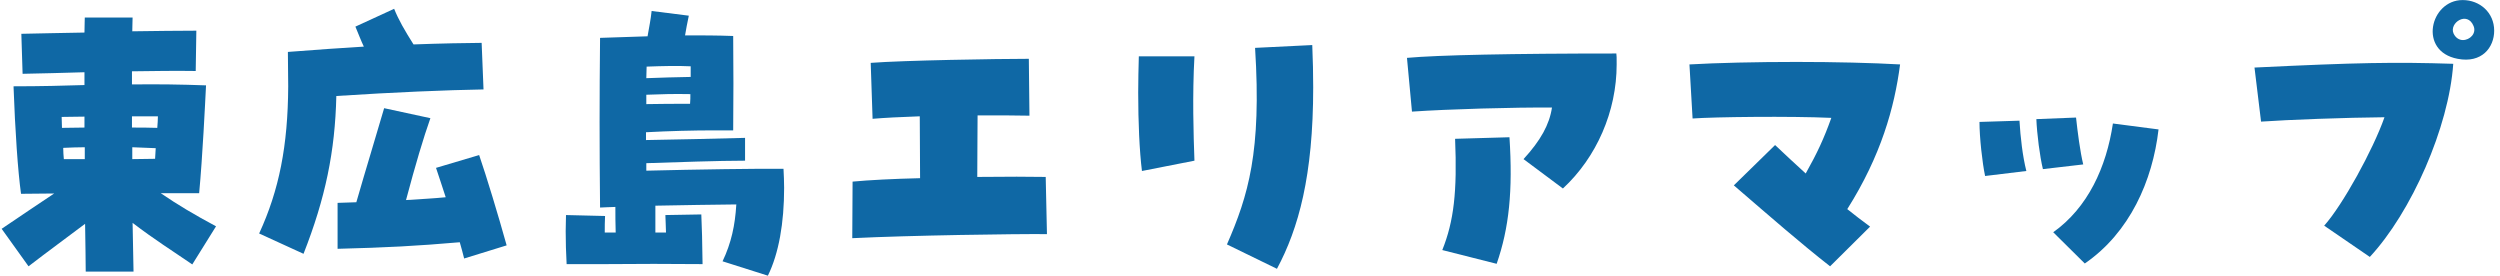
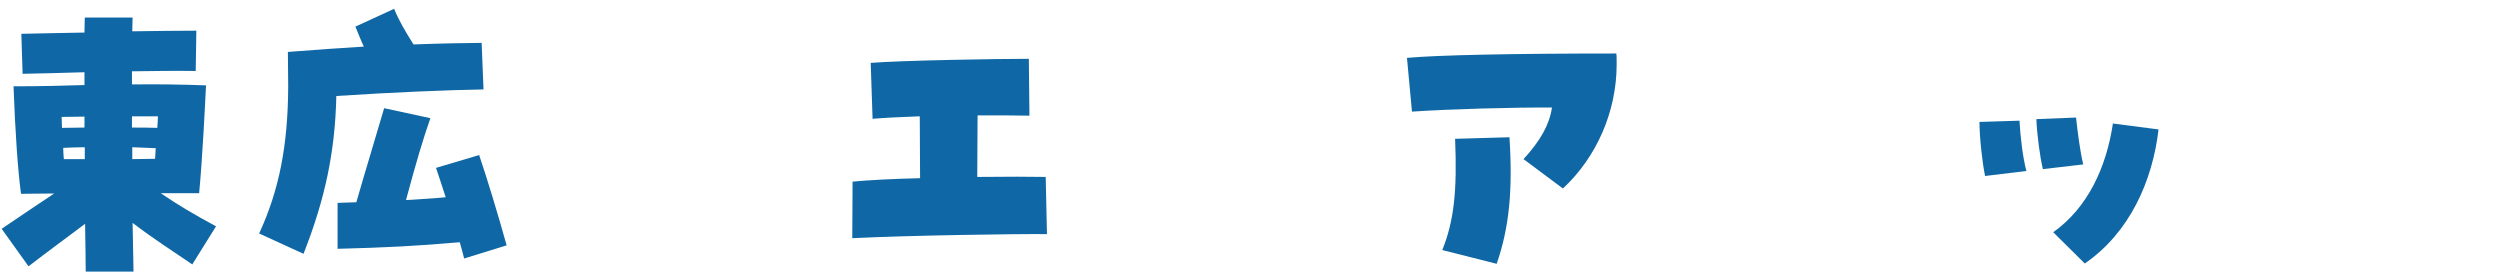
<svg xmlns="http://www.w3.org/2000/svg" width="272" height="30" viewBox="0 0 272 30" fill="none">
-   <path d="M257.835 27.954L252.871 24.554C254.877 22.31 258.175 16.326 259.433 12.756C255.285 12.79 248.859 13.028 246.003 13.232L245.289 7.35C256.475 6.806 260.589 6.738 266.913 6.942C266.437 13.844 262.357 23.092 257.835 27.954ZM271.367 3.338C271.367 5.174 270.007 6.908 267.389 6.398C263.071 5.582 264.397 0.006 267.933 0.006C269.803 0.006 271.367 1.366 271.367 3.338ZM267.967 4.358C268.715 4.358 269.463 3.644 269.123 2.828C268.443 1.162 266.437 2.488 266.947 3.644C267.185 4.154 267.593 4.358 267.967 4.358Z" fill="#0F68A5" />
  <path d="M226.825 28.668L223.391 25.268C227.165 22.582 229.171 18.196 229.885 13.436L234.849 14.082C234.203 19.658 231.721 25.302 226.825 28.668ZM215.979 19.148C215.673 17.72 215.367 14.932 215.367 13.266L219.719 13.13C219.821 14.898 220.059 17.006 220.467 18.604L215.979 19.148ZM222.269 18.4C221.929 17.006 221.623 14.592 221.555 12.96L225.873 12.79C226.043 14.354 226.315 16.496 226.655 17.89L222.269 18.4Z" fill="#0F68A5" />
-   <path d="M199.113 28.974C195.815 26.39 192.789 23.738 188.641 20.168L193.129 15.782C194.251 16.836 195.339 17.856 196.461 18.876C197.719 16.632 198.433 15.102 199.249 12.824C194.761 12.62 186.465 12.722 184.153 12.892L183.812 7.01C186.737 6.84 191.089 6.738 195.441 6.738C199.589 6.738 203.77 6.84 206.729 7.01C206.117 11.702 204.655 16.938 200.983 22.752C201.799 23.398 202.615 24.044 203.465 24.656L199.113 28.974Z" fill="#0F68A5" />
  <path d="M170.044 20.508L165.76 17.312C167.63 15.272 168.582 13.538 168.854 11.702C164.74 11.668 157.566 11.872 153.622 12.144L153.078 6.296C156.41 5.99 164.536 5.82 175.858 5.82C175.892 6.058 175.892 6.228 175.892 7.01C175.892 12.11 173.716 17.108 170.044 20.508ZM162.836 28.702L156.92 27.206C158.178 24.078 158.552 20.848 158.314 15.102L164.23 14.932C164.604 20.746 164.196 24.792 162.836 28.702Z" fill="#0F68A5" />
-   <path d="M138.932 29.246L133.492 26.594C135.804 21.29 137.266 16.53 136.552 5.208L142.774 4.902C142.842 6.534 142.876 8.064 142.876 9.492C142.876 19.148 141.278 24.86 138.932 29.246ZM124.244 18.604C123.972 16.428 123.836 13.3 123.836 10.07C123.836 8.744 123.87 7.418 123.904 6.126H129.956C129.718 10.376 129.854 14.694 129.956 17.482L124.244 18.604Z" fill="#0F68A5" />
  <path d="M92.727 25.914L92.761 19.76C94.529 19.59 97.215 19.454 100.105 19.386C100.105 17.006 100.071 14.796 100.071 12.654C97.997 12.722 96.127 12.824 94.937 12.926L94.733 6.84C98.235 6.568 108.537 6.398 111.937 6.398L112.005 12.586C110.713 12.552 108.639 12.552 106.361 12.552C106.361 14.252 106.327 16.7 106.327 19.25C109.421 19.216 112.175 19.216 113.773 19.25L113.909 25.472C110.543 25.438 98.915 25.608 92.727 25.914Z" fill="#0F68A5" />
-   <path d="M61.649 28.736C61.581 27.546 61.547 26.288 61.547 25.166C61.547 24.52 61.581 23.908 61.581 23.398L65.831 23.5C65.797 24.078 65.797 24.656 65.797 25.302C66.171 25.302 66.579 25.302 66.987 25.302C66.953 24.35 66.953 23.398 66.953 22.514C66.307 22.548 65.729 22.548 65.287 22.582C65.219 15.85 65.219 10.75 65.287 4.12C69.401 3.984 70.217 3.95 70.455 3.95C70.625 2.93 70.795 2.182 70.897 1.196L74.943 1.706C74.773 2.522 74.637 3.202 74.535 3.848C76.303 3.848 78.037 3.848 79.771 3.916C79.805 6.704 79.805 11.566 79.771 14.184H77.731C75.385 14.184 72.835 14.252 70.285 14.388C70.285 14.66 70.285 14.966 70.285 15.238C73.685 15.17 77.697 15.102 81.063 15V17.482C78.105 17.482 73.583 17.652 70.319 17.754C70.319 18.026 70.319 18.298 70.319 18.57C75.725 18.434 82.559 18.332 85.245 18.366C85.279 19.08 85.313 19.76 85.313 20.44C85.313 24.248 84.735 27.58 83.545 29.994L78.615 28.43C79.567 26.424 79.975 24.52 80.111 22.242C77.561 22.276 74.263 22.31 71.305 22.378C71.305 23.262 71.305 24.282 71.305 25.302C71.679 25.302 72.087 25.302 72.461 25.302C72.427 24.588 72.427 23.942 72.393 23.398L76.303 23.33C76.371 24.758 76.405 26.254 76.439 28.736C72.155 28.702 70.081 28.702 65.831 28.736H61.649ZM70.353 7.248C70.353 7.656 70.319 8.098 70.319 8.506C72.155 8.438 73.243 8.404 75.147 8.37C75.147 7.962 75.147 7.554 75.147 7.214C73.719 7.146 72.155 7.18 70.353 7.248ZM70.319 10.308C70.319 10.648 70.319 10.988 70.319 11.328C71.917 11.294 73.447 11.294 75.079 11.294C75.113 10.954 75.113 10.58 75.113 10.24C73.243 10.206 72.087 10.24 70.319 10.308Z" fill="#0F68A5" />
  <path d="M33.023 27.614L28.195 25.404C30.371 20.678 31.323 15.884 31.357 9.39L31.323 5.752V5.65C34.451 5.412 37.205 5.208 39.585 5.072C39.279 4.426 39.007 3.712 38.667 2.896L42.883 0.958C43.359 2.148 44.005 3.27 44.991 4.834C47.677 4.732 51.111 4.664 52.403 4.664L52.607 9.73C48.595 9.798 42.849 10.036 36.593 10.444C36.457 16.462 35.403 21.562 33.023 27.614ZM50.499 28.124C50.363 27.546 50.193 26.968 50.023 26.356C45.297 26.764 42.067 26.934 36.729 27.07V22.072C37.443 22.038 38.123 22.038 38.769 22.004C39.755 18.57 41.047 14.354 41.795 11.77L46.827 12.858C46.079 14.966 45.195 17.924 44.175 21.766C45.705 21.664 47.133 21.596 48.493 21.46C48.119 20.338 47.779 19.25 47.439 18.264L52.131 16.87C52.947 19.25 54.205 23.398 55.123 26.696L50.499 28.124Z" fill="#0F68A5" />
  <path d="M3.104 28.974L0.18 24.894C2.22 23.5 4.124 22.242 5.892 21.052C5.552 21.052 5.11 21.052 2.288 21.086C1.948 18.672 1.642 14.184 1.472 9.39C4.43 9.39 7.014 9.322 9.19 9.254C9.19 8.778 9.19 8.336 9.19 7.86C6.776 7.928 4.464 7.996 2.458 8.03L2.322 3.678C4.294 3.644 6.708 3.576 9.19 3.542C9.19 2.862 9.224 2.318 9.224 1.91H14.426C14.426 2.318 14.392 2.828 14.392 3.406C16.942 3.372 19.356 3.338 21.362 3.338L21.294 7.724C19.152 7.69 16.772 7.724 14.358 7.758C14.358 8.2 14.358 8.71 14.358 9.186C17.248 9.152 19.628 9.186 22.416 9.288C22.314 11.294 22.042 17.006 21.668 21.018H17.486C19.322 22.276 21.158 23.364 23.504 24.622L20.92 28.77C18.744 27.274 16.874 26.118 14.426 24.248C14.46 26.458 14.494 28.328 14.528 29.552H9.326C9.326 28.566 9.292 26.662 9.258 24.35C7.32 25.812 5.178 27.376 3.104 28.974ZM14.358 13.878C15.276 13.878 16.16 13.878 17.112 13.912C17.146 13.436 17.18 13.028 17.18 12.654C16.432 12.654 15.446 12.654 14.358 12.654C14.358 13.062 14.358 13.47 14.358 13.878ZM6.708 12.722C6.708 13.13 6.742 13.504 6.742 13.912C7.592 13.912 8.408 13.878 9.19 13.878C9.19 13.47 9.19 13.096 9.19 12.688C8.34 12.688 7.49 12.722 6.708 12.722ZM6.946 17.312C7.728 17.312 8.476 17.312 9.224 17.312C9.224 16.904 9.224 16.462 9.224 16.02C8.442 16.02 7.66 16.054 6.878 16.088C6.878 16.53 6.912 16.938 6.946 17.312ZM14.392 16.02C14.392 16.462 14.392 16.87 14.392 17.312C15.276 17.312 16.092 17.278 16.874 17.278C16.908 16.904 16.908 16.496 16.942 16.122C16.058 16.088 15.208 16.054 14.392 16.02Z" fill="#0F68A5" />
</svg>